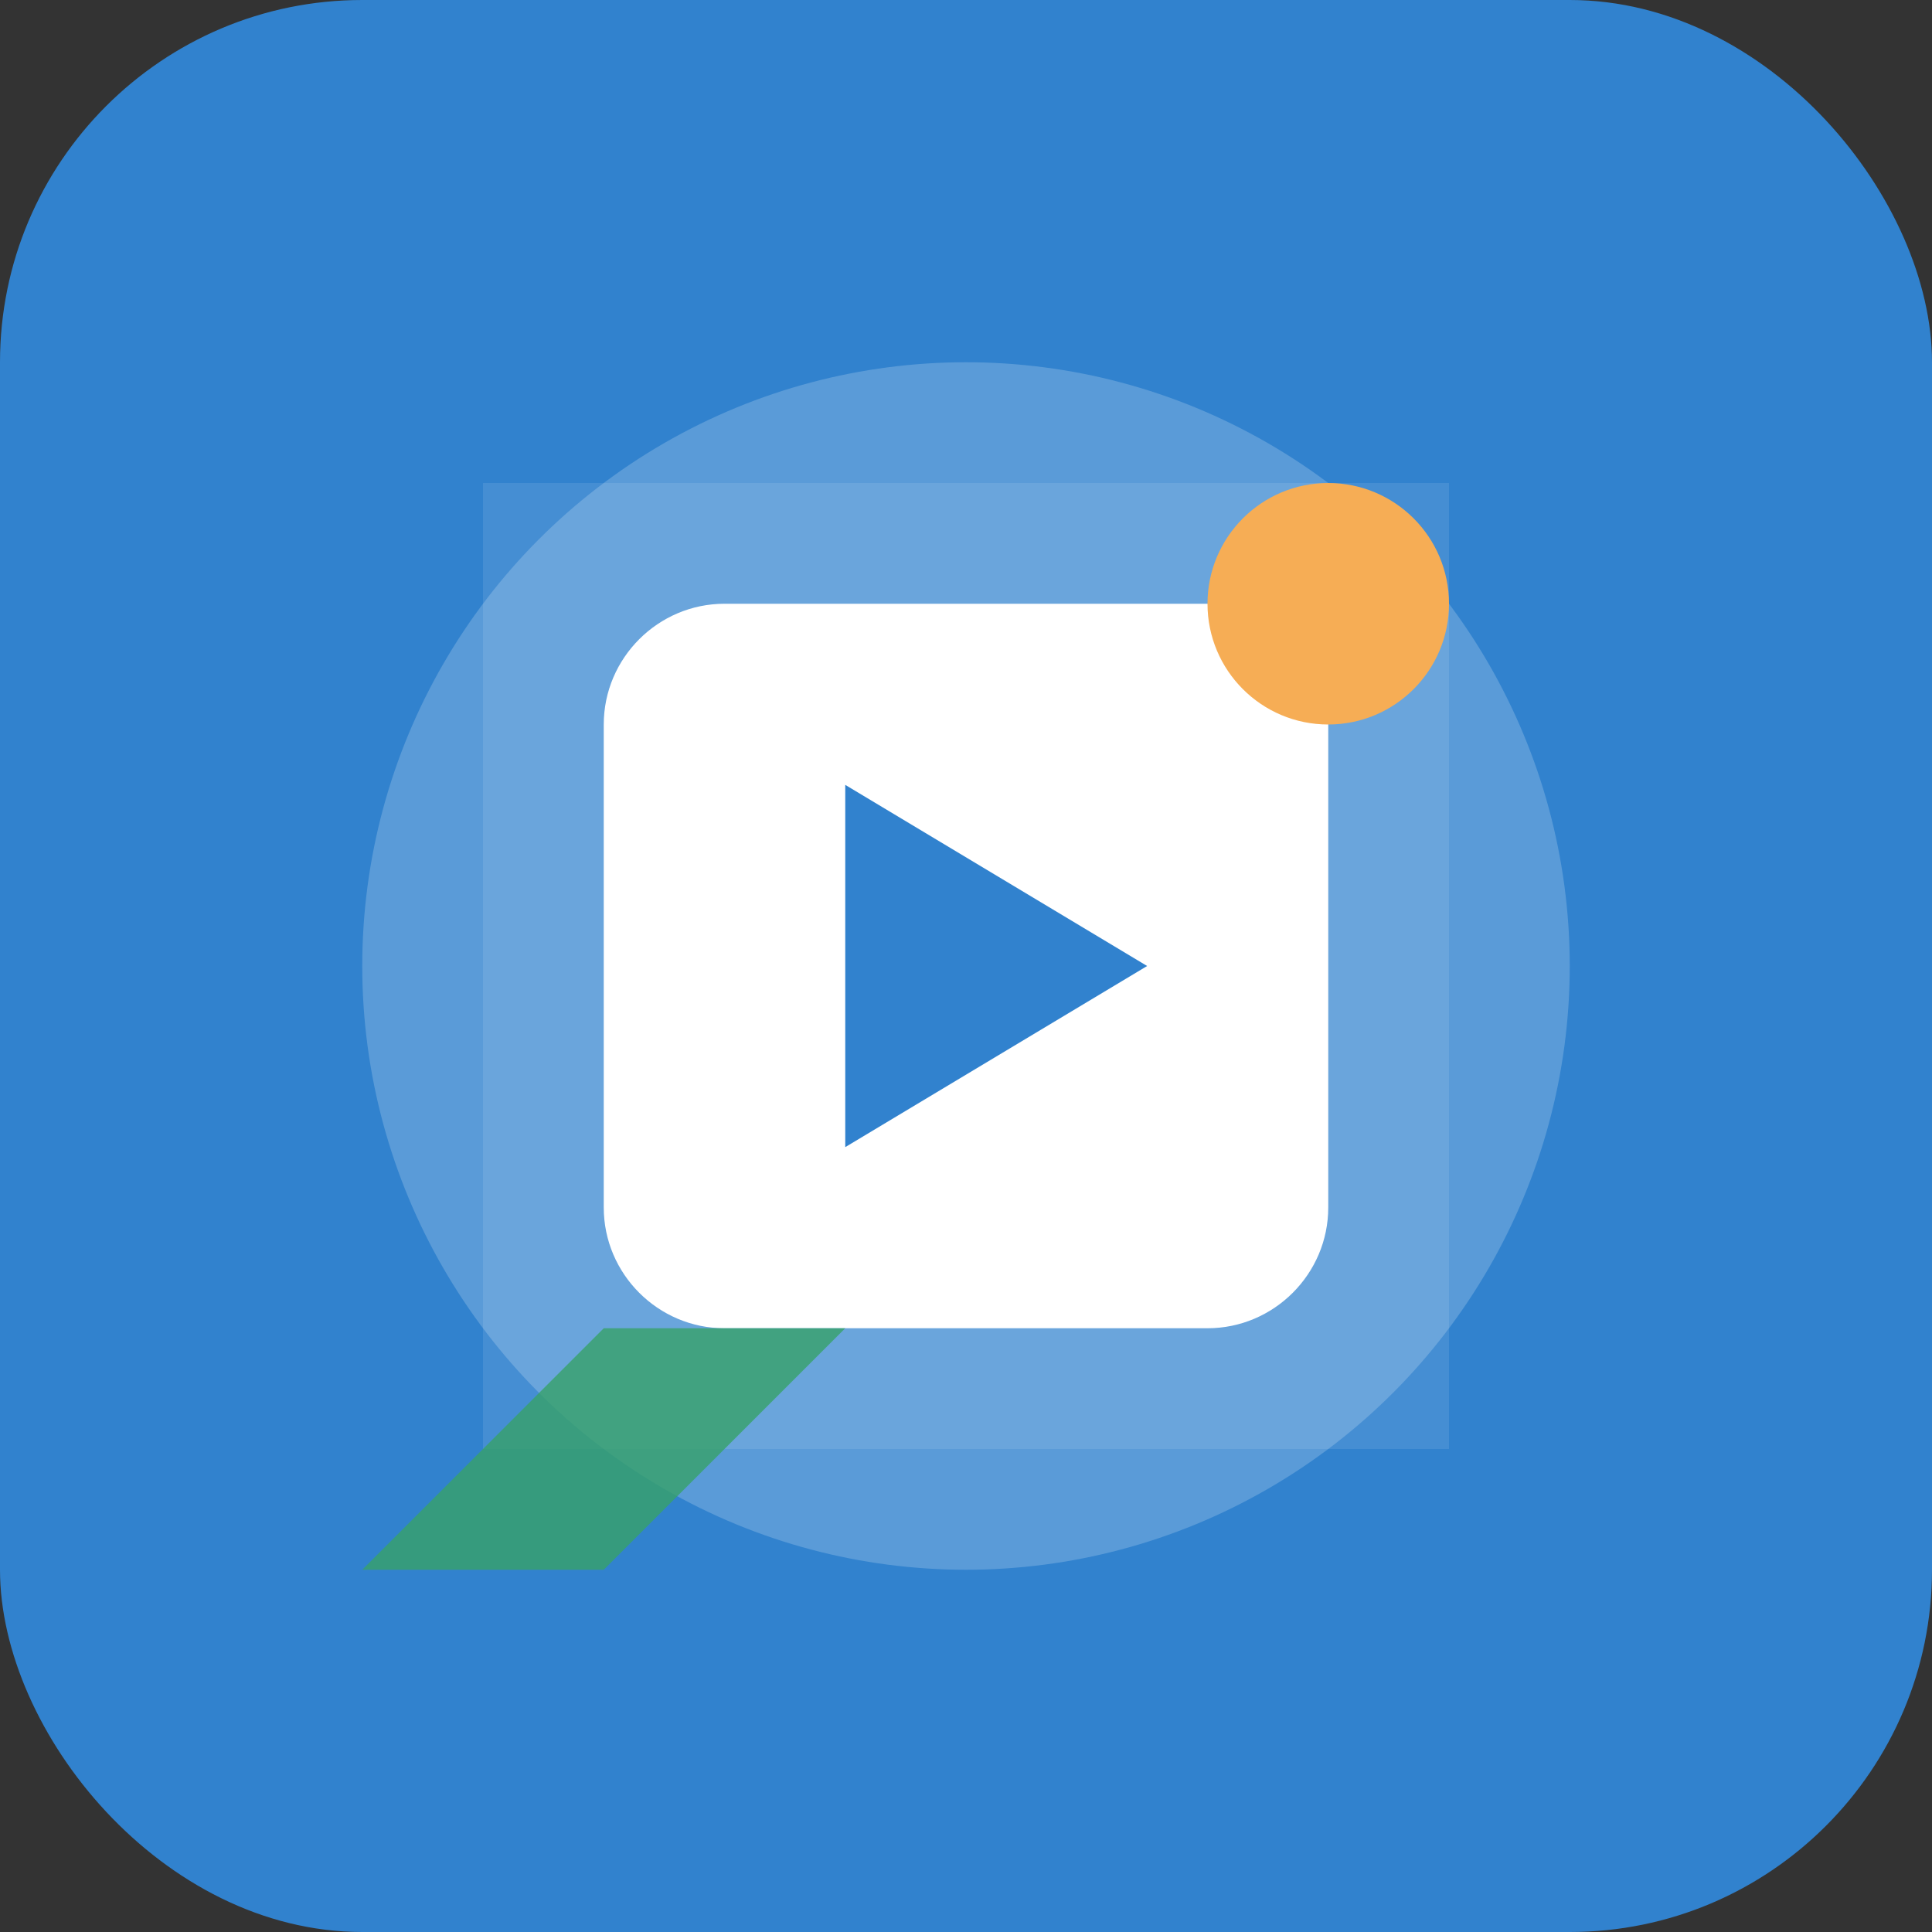
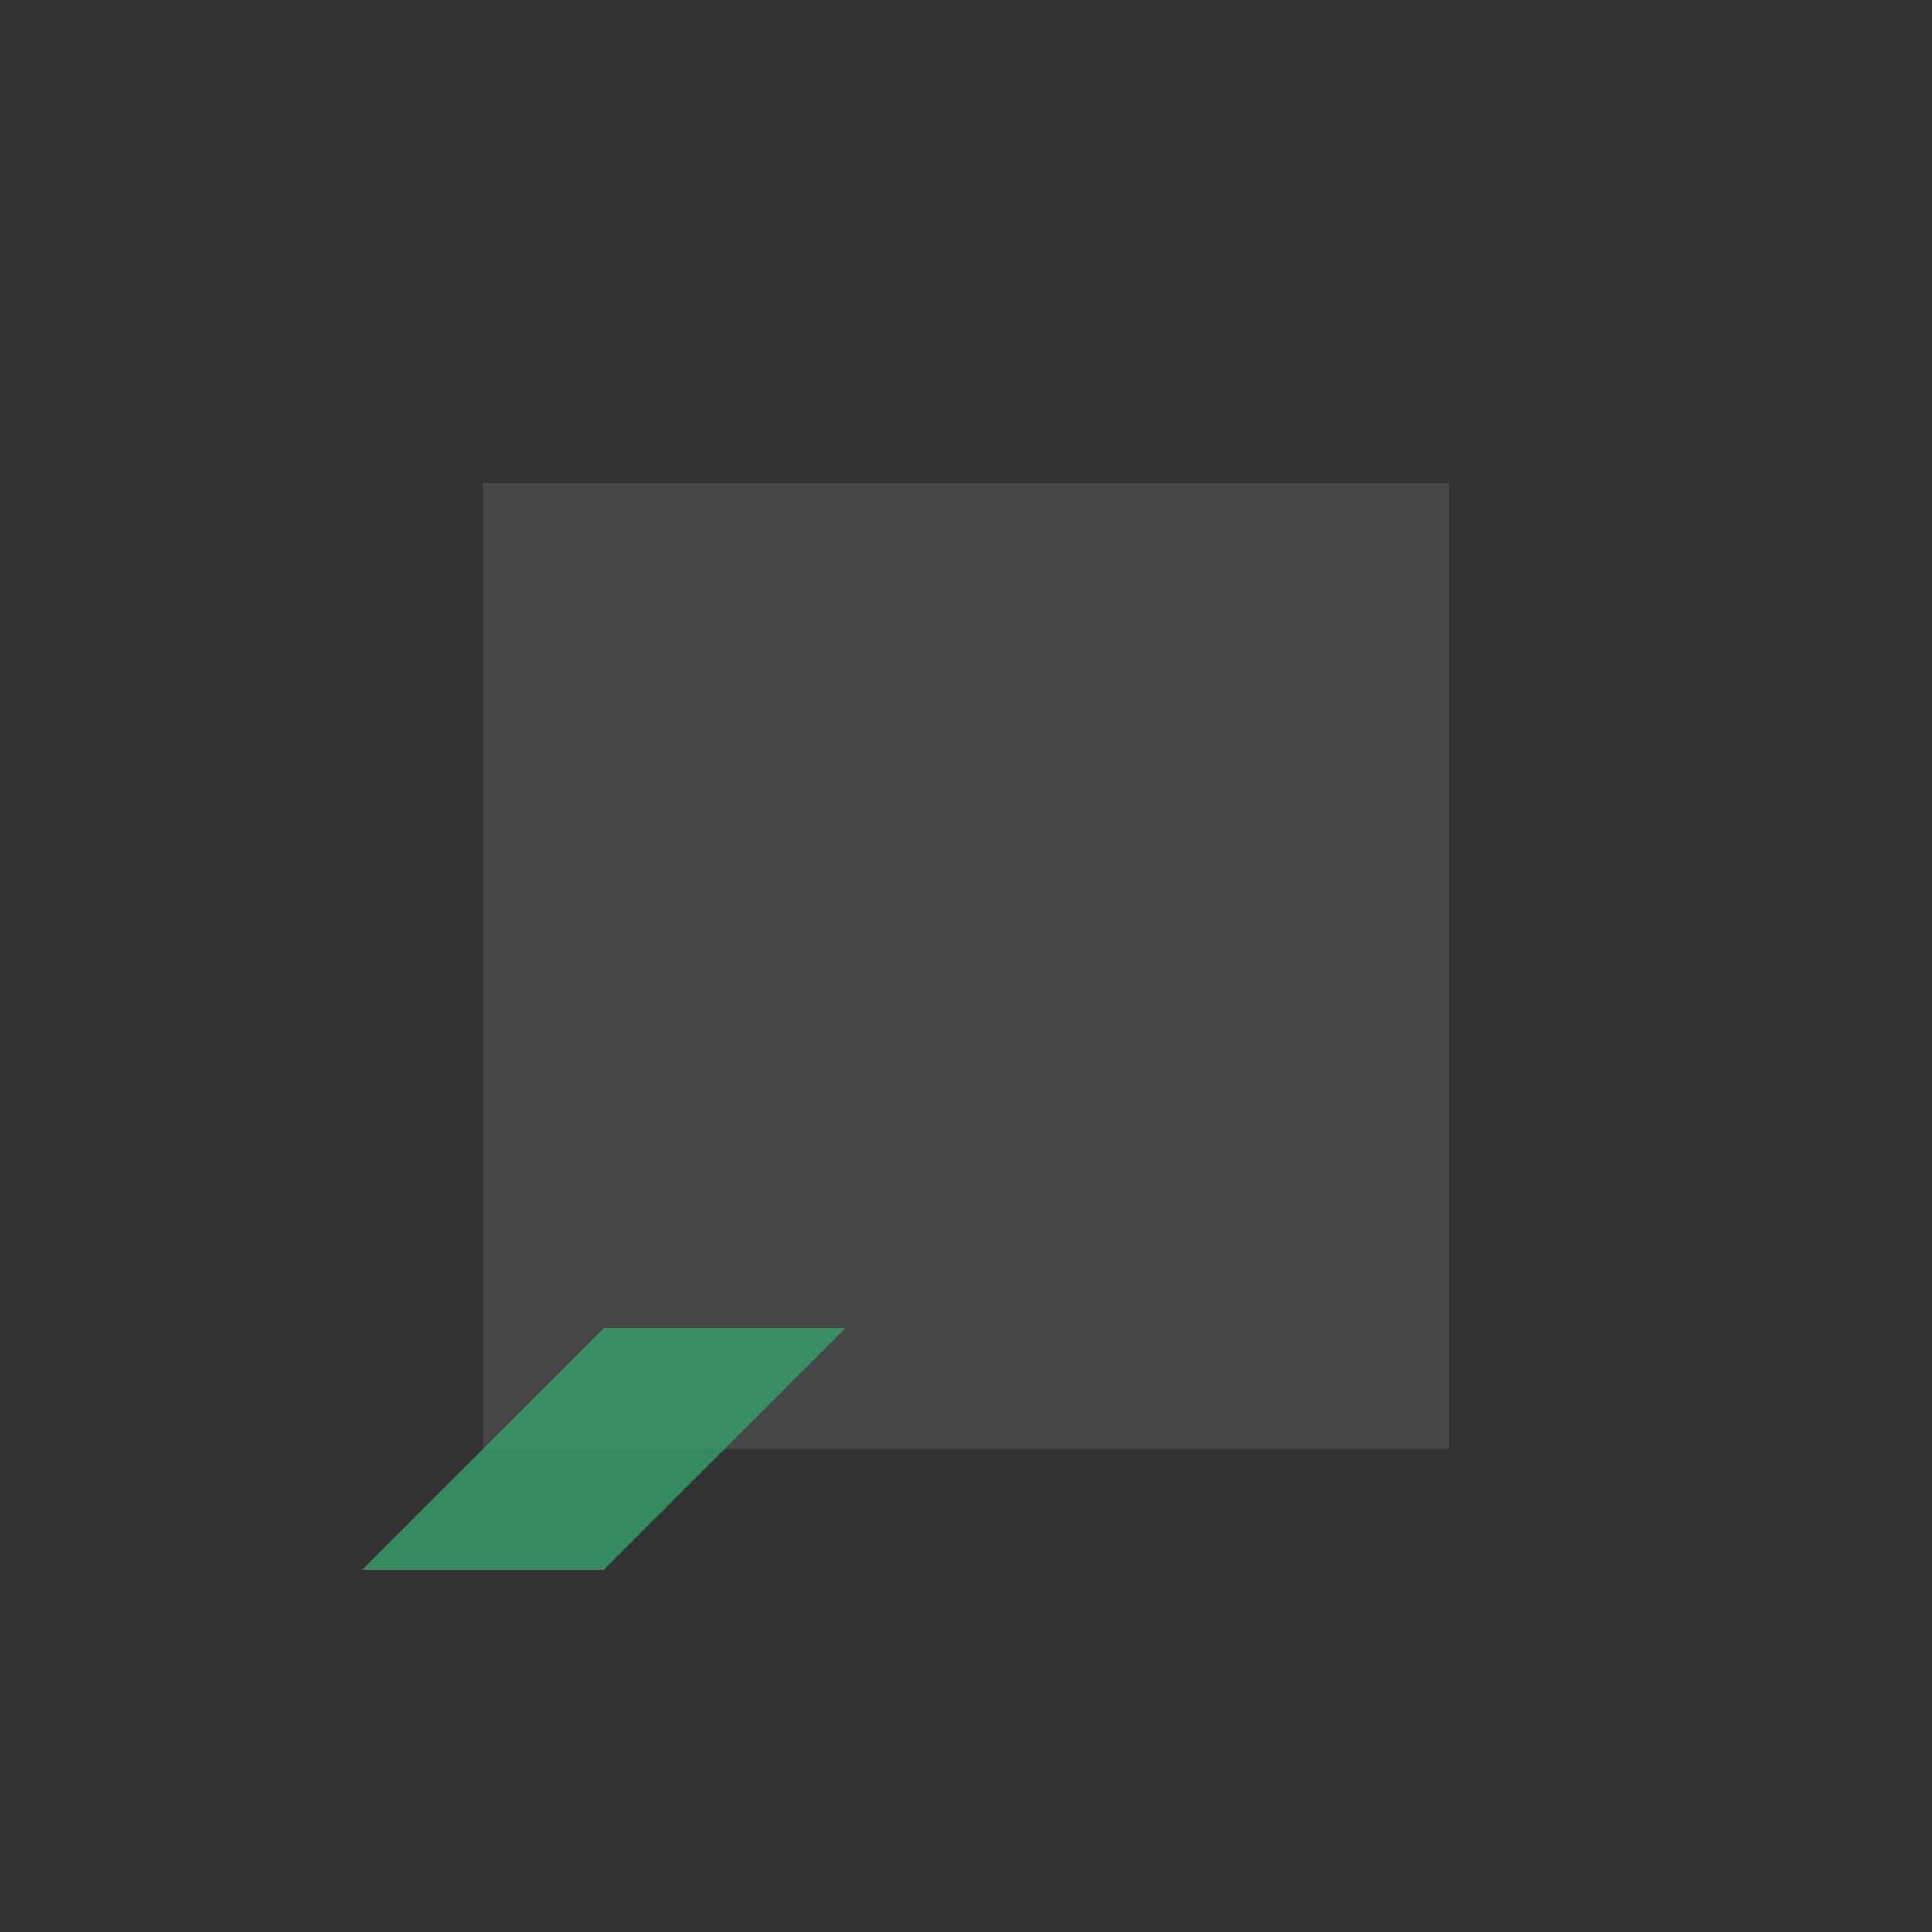
<svg xmlns="http://www.w3.org/2000/svg" width="32" height="32" viewBox="0 0 32 32" fill="none">
  <rect x="0" y="0" width="32" height="32" fill="#333333" stroke="none" />
-   <rect width="32" height="32" rx="6" fill="#3182CE" />
  <path d="M8 8h16v16H8V8z" fill="white" opacity="0.1" />
-   <circle cx="16" cy="16" r="10" fill="white" opacity="0.2" />
-   <path d="M12 10h8c1.1 0 2 0.9 2 2v8c0 1.1-0.9 2-2 2h-8c-1.1 0-2-0.9-2-2v-8c0-1.1 0.9-2 2-2z" fill="white" />
-   <path d="M14 13v6l5-3-5-3z" fill="#3182CE" />
-   <circle cx="22" cy="10" r="2" fill="#F6AD55" />
  <path d="M6 26l4-4h4l-4 4H6z" fill="#38A169" opacity="0.8" />
</svg>